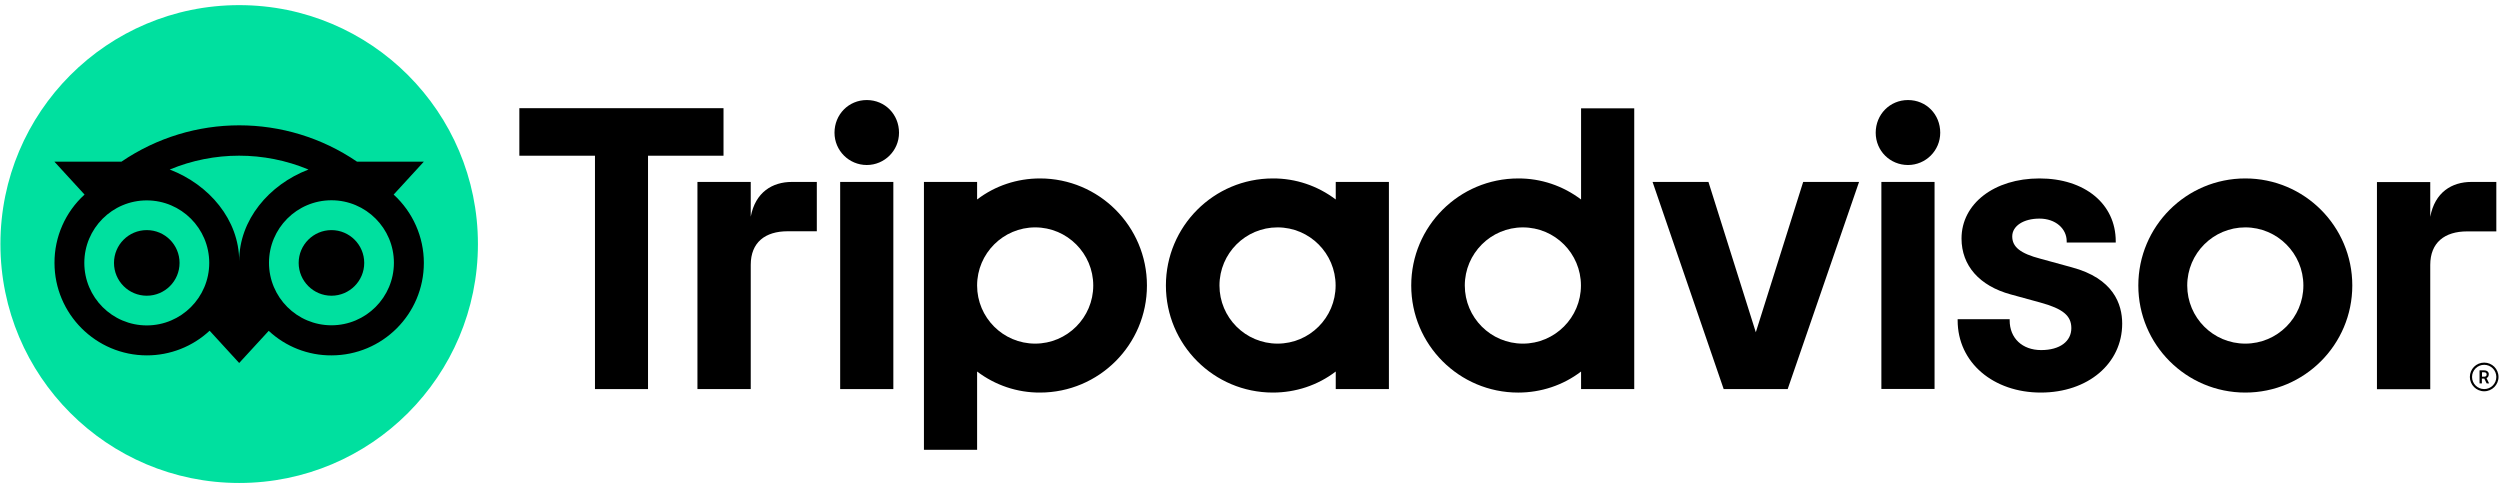
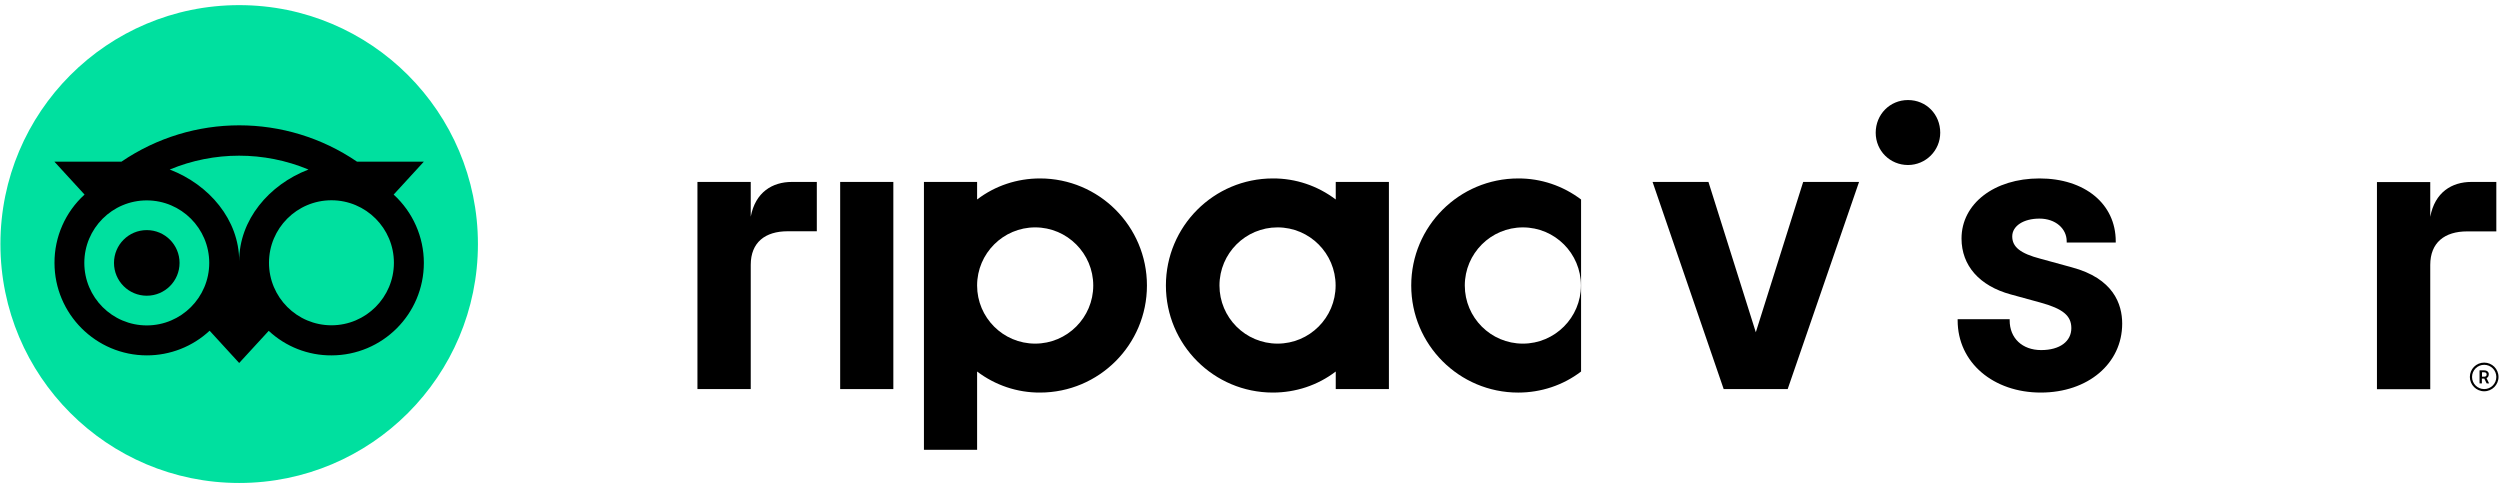
<svg xmlns="http://www.w3.org/2000/svg" width="259" height="51" viewBox="0 0 259 51" fill="none">
  <path d="M24.778 50.036C38.439 50.036 49.513 38.954 49.513 25.284C49.513 11.613 38.439 0.531 24.778 0.531C11.118 0.531 0.044 11.613 0.044 25.284C0.044 38.954 11.118 50.036 24.778 50.036Z" fill="#00E09F" />
-   <path d="M89.797 10.365C87.911 10.365 86.454 11.864 86.454 13.75C86.454 15.597 87.951 17.095 89.797 17.095C91.642 17.095 93.139 15.597 93.139 13.75C93.139 11.864 91.695 10.365 89.797 10.365Z" fill="black" />
  <path d="M92.55 18.848H87.042V40.309H92.55V18.848Z" fill="black" />
  <path d="M82.042 18.848C80.023 18.848 78.258 19.905 77.777 22.447V18.848H72.255V40.309H77.777V27.438C77.777 25.109 79.274 23.959 81.6 23.959H84.622V18.848H82.042Z" fill="black" />
-   <path d="M74.956 11.208H53.805V16.132H61.639V40.309H67.135V16.132H74.956V11.208Z" fill="black" />
-   <path d="M232.614 18.486C226.49 18.486 221.53 23.45 221.53 29.578C221.53 35.706 226.49 40.67 232.614 40.67C238.737 40.67 243.698 35.706 243.698 29.578C243.698 23.45 238.737 18.486 232.614 18.486ZM232.614 35.599C229.285 35.599 226.597 32.91 226.597 29.578C226.597 26.247 229.298 23.557 232.614 23.557C235.93 23.557 238.63 26.26 238.63 29.578C238.63 32.91 235.93 35.599 232.614 35.599Z" fill="black" />
  <path d="M258.619 18.848H256.039C254.02 18.848 252.255 19.905 251.774 22.46V18.861H246.252V40.322H251.774V27.451C251.774 25.123 253.271 23.972 255.598 23.972H258.619V18.861V18.848Z" fill="black" />
  <path d="M214.632 27.692L211.409 26.809C209.297 26.26 208.468 25.578 208.468 24.494C208.468 23.41 209.631 22.647 211.289 22.647C212.947 22.647 214.11 23.678 214.11 25.002V25.123H219.191V25.002C219.191 21.109 215.969 18.486 211.289 18.486C206.61 18.486 203.214 21.095 203.214 24.708C203.214 27.518 205.072 29.618 208.308 30.501L211.383 31.344C213.722 31.986 214.591 32.709 214.591 33.993C214.591 35.358 213.415 36.268 211.463 36.268C209.511 36.268 208.201 35.037 208.201 33.191V33.07H202.812V33.191C202.812 37.593 206.543 40.67 211.423 40.67C216.303 40.67 219.859 37.673 219.859 33.525C219.859 31.505 218.95 28.842 214.632 27.692Z" fill="black" />
  <path d="M197.666 10.365C195.781 10.365 194.323 11.864 194.323 13.75C194.323 15.637 195.821 17.095 197.666 17.095C199.511 17.095 201.008 15.597 201.008 13.75C201.008 11.85 199.564 10.365 197.666 10.365Z" fill="black" />
  <path d="M107.739 18.486C105.386 18.486 103.1 19.236 101.228 20.667V18.848H95.72V46.597H101.228V38.489C103.1 39.907 105.386 40.683 107.739 40.67C113.863 40.67 118.823 35.706 118.823 29.578C118.823 23.45 113.863 18.486 107.739 18.486ZM107.245 35.599C103.915 35.599 101.228 32.896 101.228 29.578C101.228 26.26 103.929 23.557 107.245 23.557C110.56 23.557 113.261 26.26 113.261 29.578C113.261 32.896 110.56 35.599 107.245 35.599Z" fill="black" />
  <path d="M257.843 38.797C257.843 38.53 257.656 38.369 257.362 38.369H256.881V39.721H257.122V39.225H257.376L257.616 39.721H257.87L257.603 39.172C257.75 39.105 257.843 38.958 257.83 38.784L257.843 38.797ZM257.362 39.025H257.135V38.57H257.362C257.523 38.57 257.616 38.65 257.616 38.797C257.616 38.944 257.523 39.025 257.362 39.025Z" fill="black" />
  <path d="M257.362 37.566C256.533 37.566 255.878 38.235 255.878 39.052C255.878 39.868 256.546 40.537 257.362 40.537C258.178 40.537 258.846 39.868 258.846 39.052C258.846 38.222 258.178 37.566 257.362 37.566ZM257.362 40.309C256.667 40.309 256.105 39.747 256.105 39.052C256.105 38.356 256.667 37.794 257.362 37.794C258.057 37.794 258.619 38.356 258.619 39.052C258.619 39.747 258.057 40.309 257.362 40.309Z" fill="black" />
-   <path d="M200.42 18.848H194.911V40.295H200.42V18.848Z" fill="black" />
-   <path d="M163.799 20.668C161.927 19.25 159.641 18.474 157.288 18.487C151.164 18.487 146.204 23.451 146.204 29.579C146.204 35.707 151.164 40.671 157.288 40.671C159.641 40.671 161.927 39.921 163.799 38.49V40.309H169.307V11.222H163.799V20.668ZM157.769 35.6C154.44 35.6 151.753 32.897 151.753 29.579C151.753 26.261 154.453 23.558 157.769 23.558C161.098 23.558 163.786 26.261 163.786 29.579C163.786 32.897 161.085 35.6 157.769 35.6Z" fill="black" />
+   <path d="M163.799 20.668C161.927 19.25 159.641 18.474 157.288 18.487C151.164 18.487 146.204 23.451 146.204 29.579C146.204 35.707 151.164 40.671 157.288 40.671C159.641 40.671 161.927 39.921 163.799 38.49V40.309H169.307H163.799V20.668ZM157.769 35.6C154.44 35.6 151.753 32.897 151.753 29.579C151.753 26.261 154.453 23.558 157.769 23.558C161.098 23.558 163.786 26.261 163.786 29.579C163.786 32.897 161.085 35.6 157.769 35.6Z" fill="black" />
  <path d="M138.383 20.667C136.511 19.249 134.225 18.473 131.872 18.486C125.748 18.486 120.788 23.45 120.788 29.578C120.788 35.706 125.748 40.67 131.872 40.67C134.225 40.67 136.511 39.921 138.383 38.489V40.309H143.891V18.848H138.383V20.667ZM132.353 35.599C129.024 35.599 126.337 32.897 126.337 29.578C126.337 26.247 129.037 23.557 132.353 23.557C135.682 23.557 138.37 26.26 138.37 29.578C138.37 32.91 135.669 35.599 132.353 35.599Z" fill="black" />
  <path d="M181.902 34.422L176.995 18.848H171.206L178.573 40.309H185.204L192.598 18.848H186.809L181.902 34.422Z" fill="black" />
  <path d="M15.206 30.636C17.081 30.636 18.602 29.114 18.602 27.237C18.602 25.36 17.081 23.839 15.206 23.839C13.33 23.839 11.81 25.36 11.81 27.237C11.81 29.114 13.33 30.636 15.206 30.636Z" fill="black" />
-   <path d="M34.338 23.839C32.467 23.839 30.942 25.364 30.942 27.237C30.942 29.11 32.467 30.636 34.338 30.636C36.21 30.636 37.734 29.11 37.734 27.237C37.734 25.364 36.21 23.839 34.338 23.839Z" fill="black" />
  <path d="M43.924 16.747H36.985C29.619 11.73 19.952 11.73 12.585 16.747H5.633L8.761 20.159C6.769 21.966 5.633 24.548 5.646 27.237C5.646 32.522 9.938 36.817 15.219 36.817C17.626 36.817 19.952 35.907 21.717 34.262L24.779 37.606L27.84 34.275C29.605 35.921 31.931 36.831 34.338 36.817C39.619 36.817 43.911 32.536 43.911 27.237C43.911 24.548 42.775 21.979 40.782 20.159L43.911 16.747H43.924ZM21.677 27.237C21.677 30.81 18.776 33.713 15.206 33.713C11.636 33.713 8.735 30.81 8.735 27.237C8.735 23.665 11.636 20.761 15.206 20.761C18.776 20.761 21.677 23.665 21.677 27.237ZM24.779 27.05C24.779 22.782 21.677 19.129 17.585 17.564C22.185 15.65 27.359 15.65 31.958 17.564C27.867 19.129 24.779 22.782 24.779 27.05ZM40.809 27.224C40.809 30.796 37.908 33.7 34.338 33.7C30.768 33.7 27.867 30.796 27.867 27.224C27.867 23.651 30.768 20.748 34.338 20.748C37.908 20.748 40.809 23.651 40.809 27.224Z" fill="black" />
</svg>